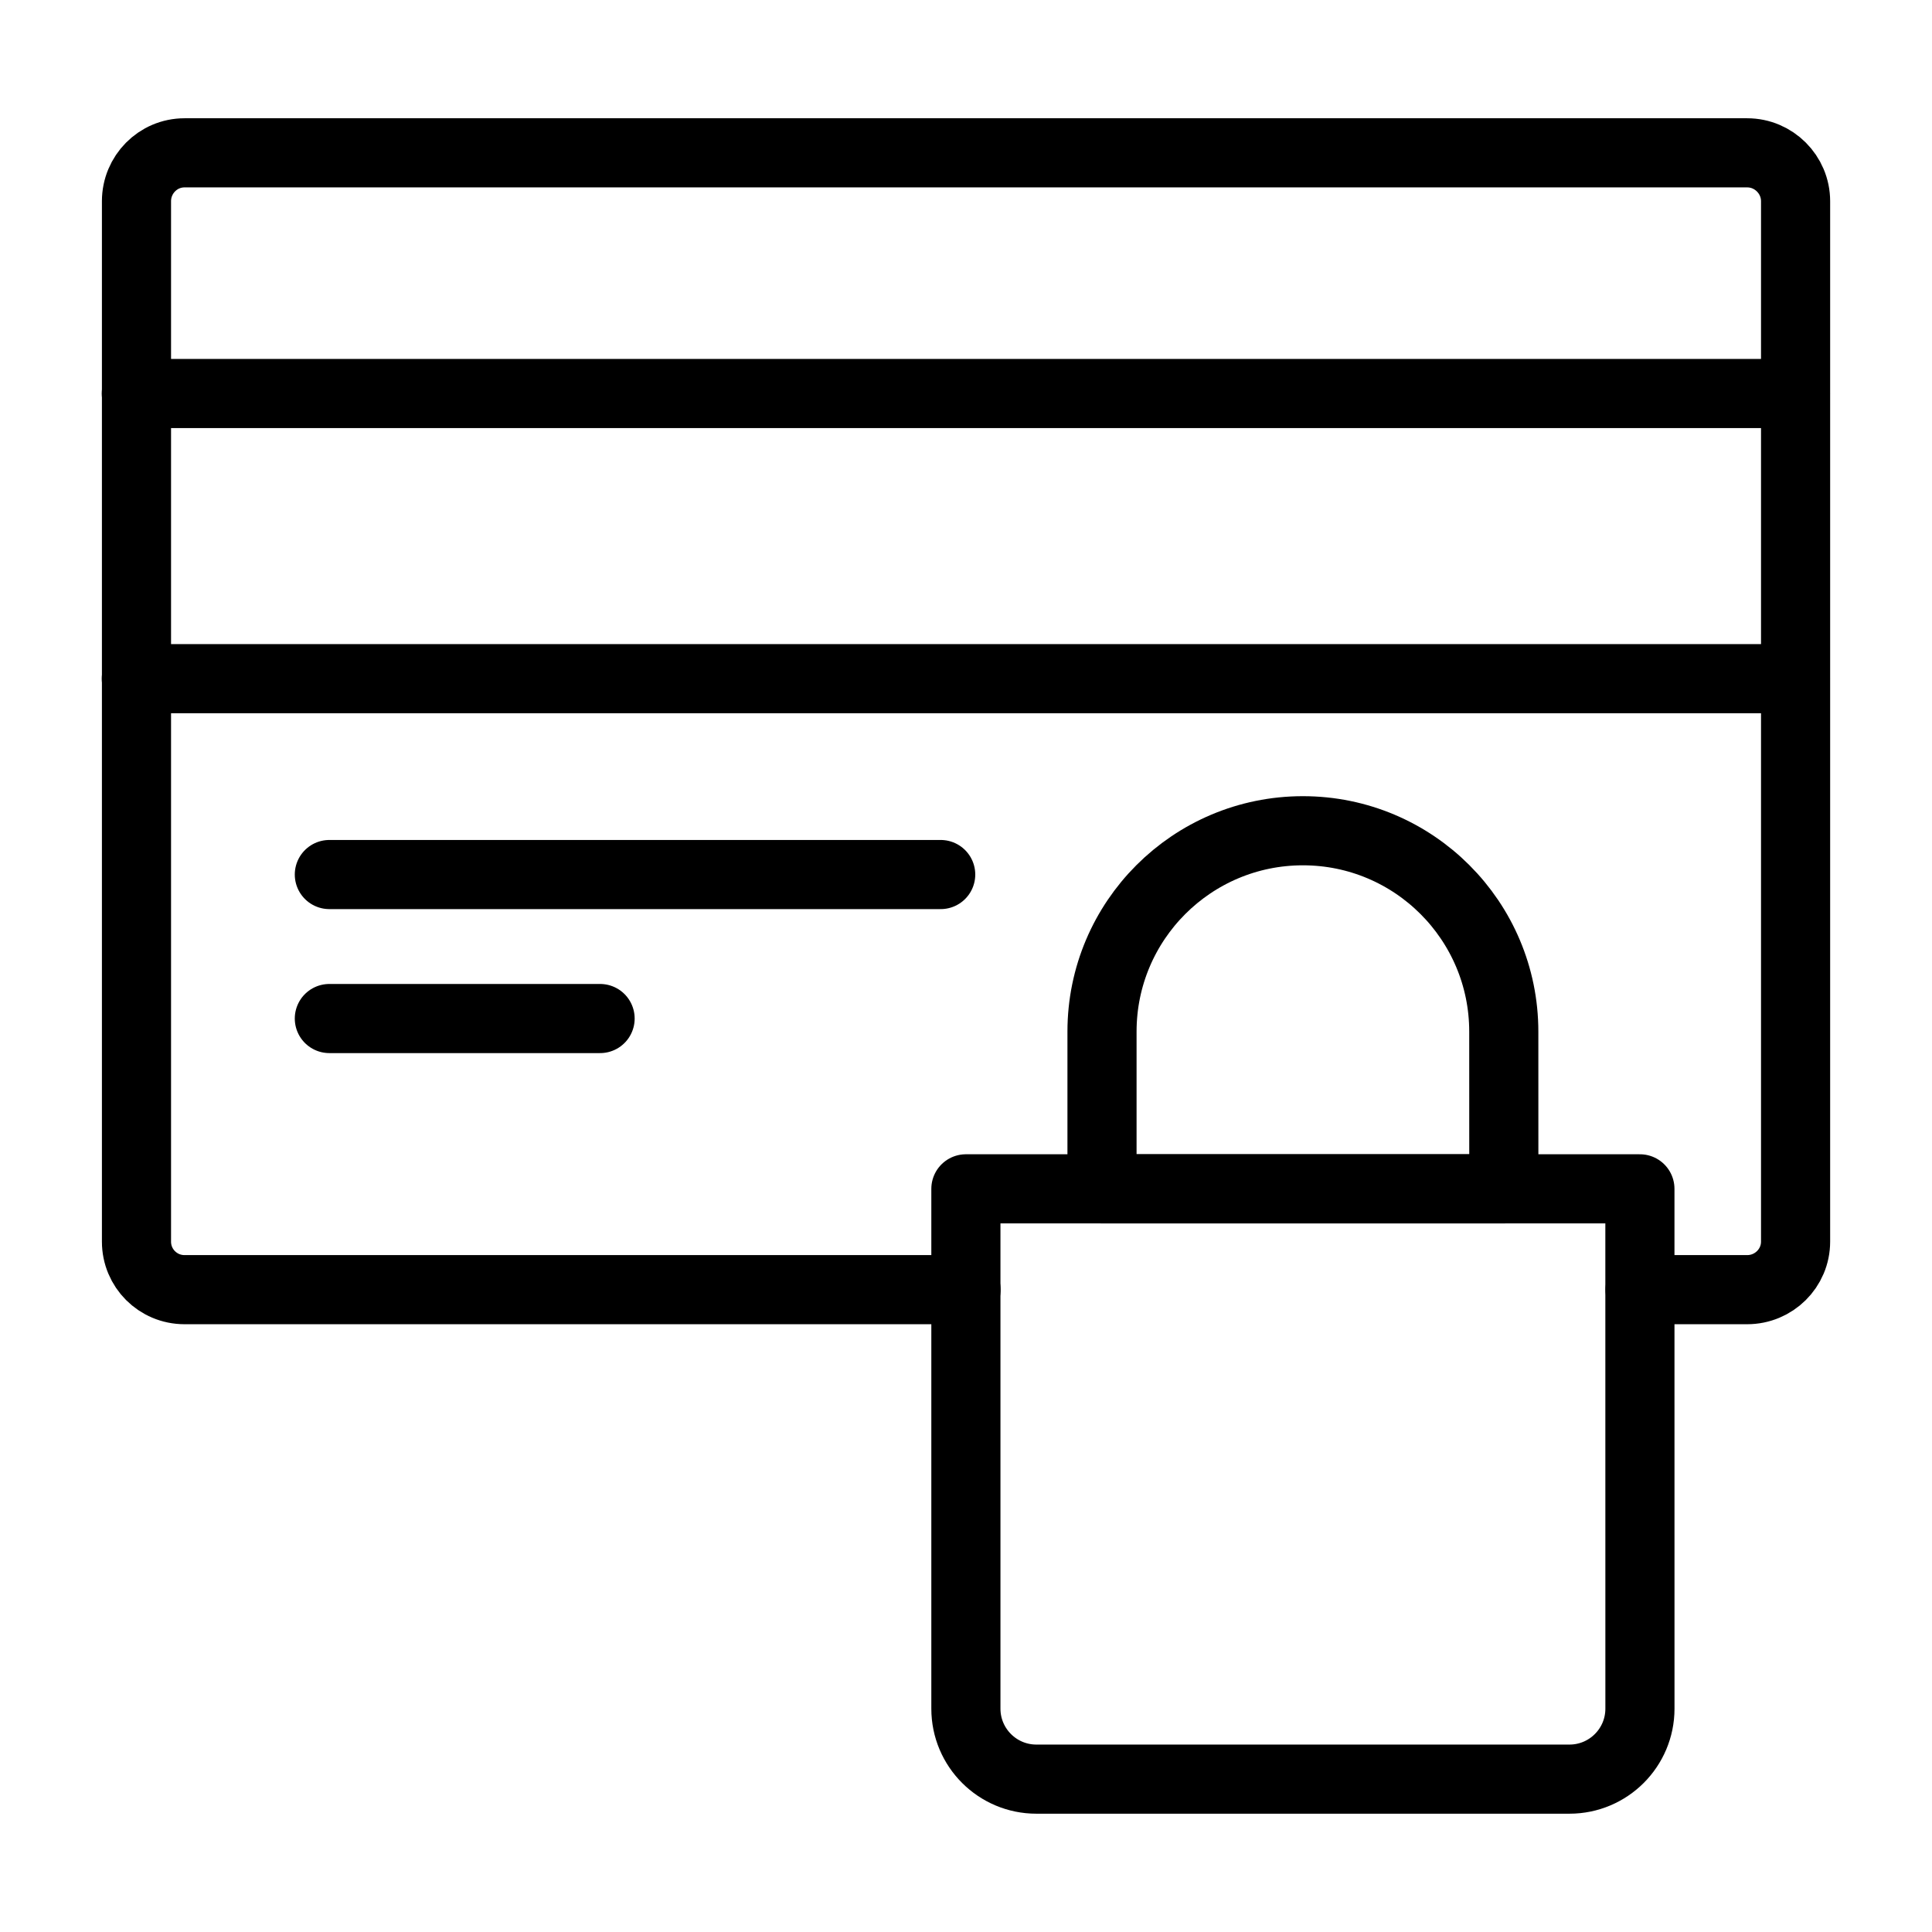
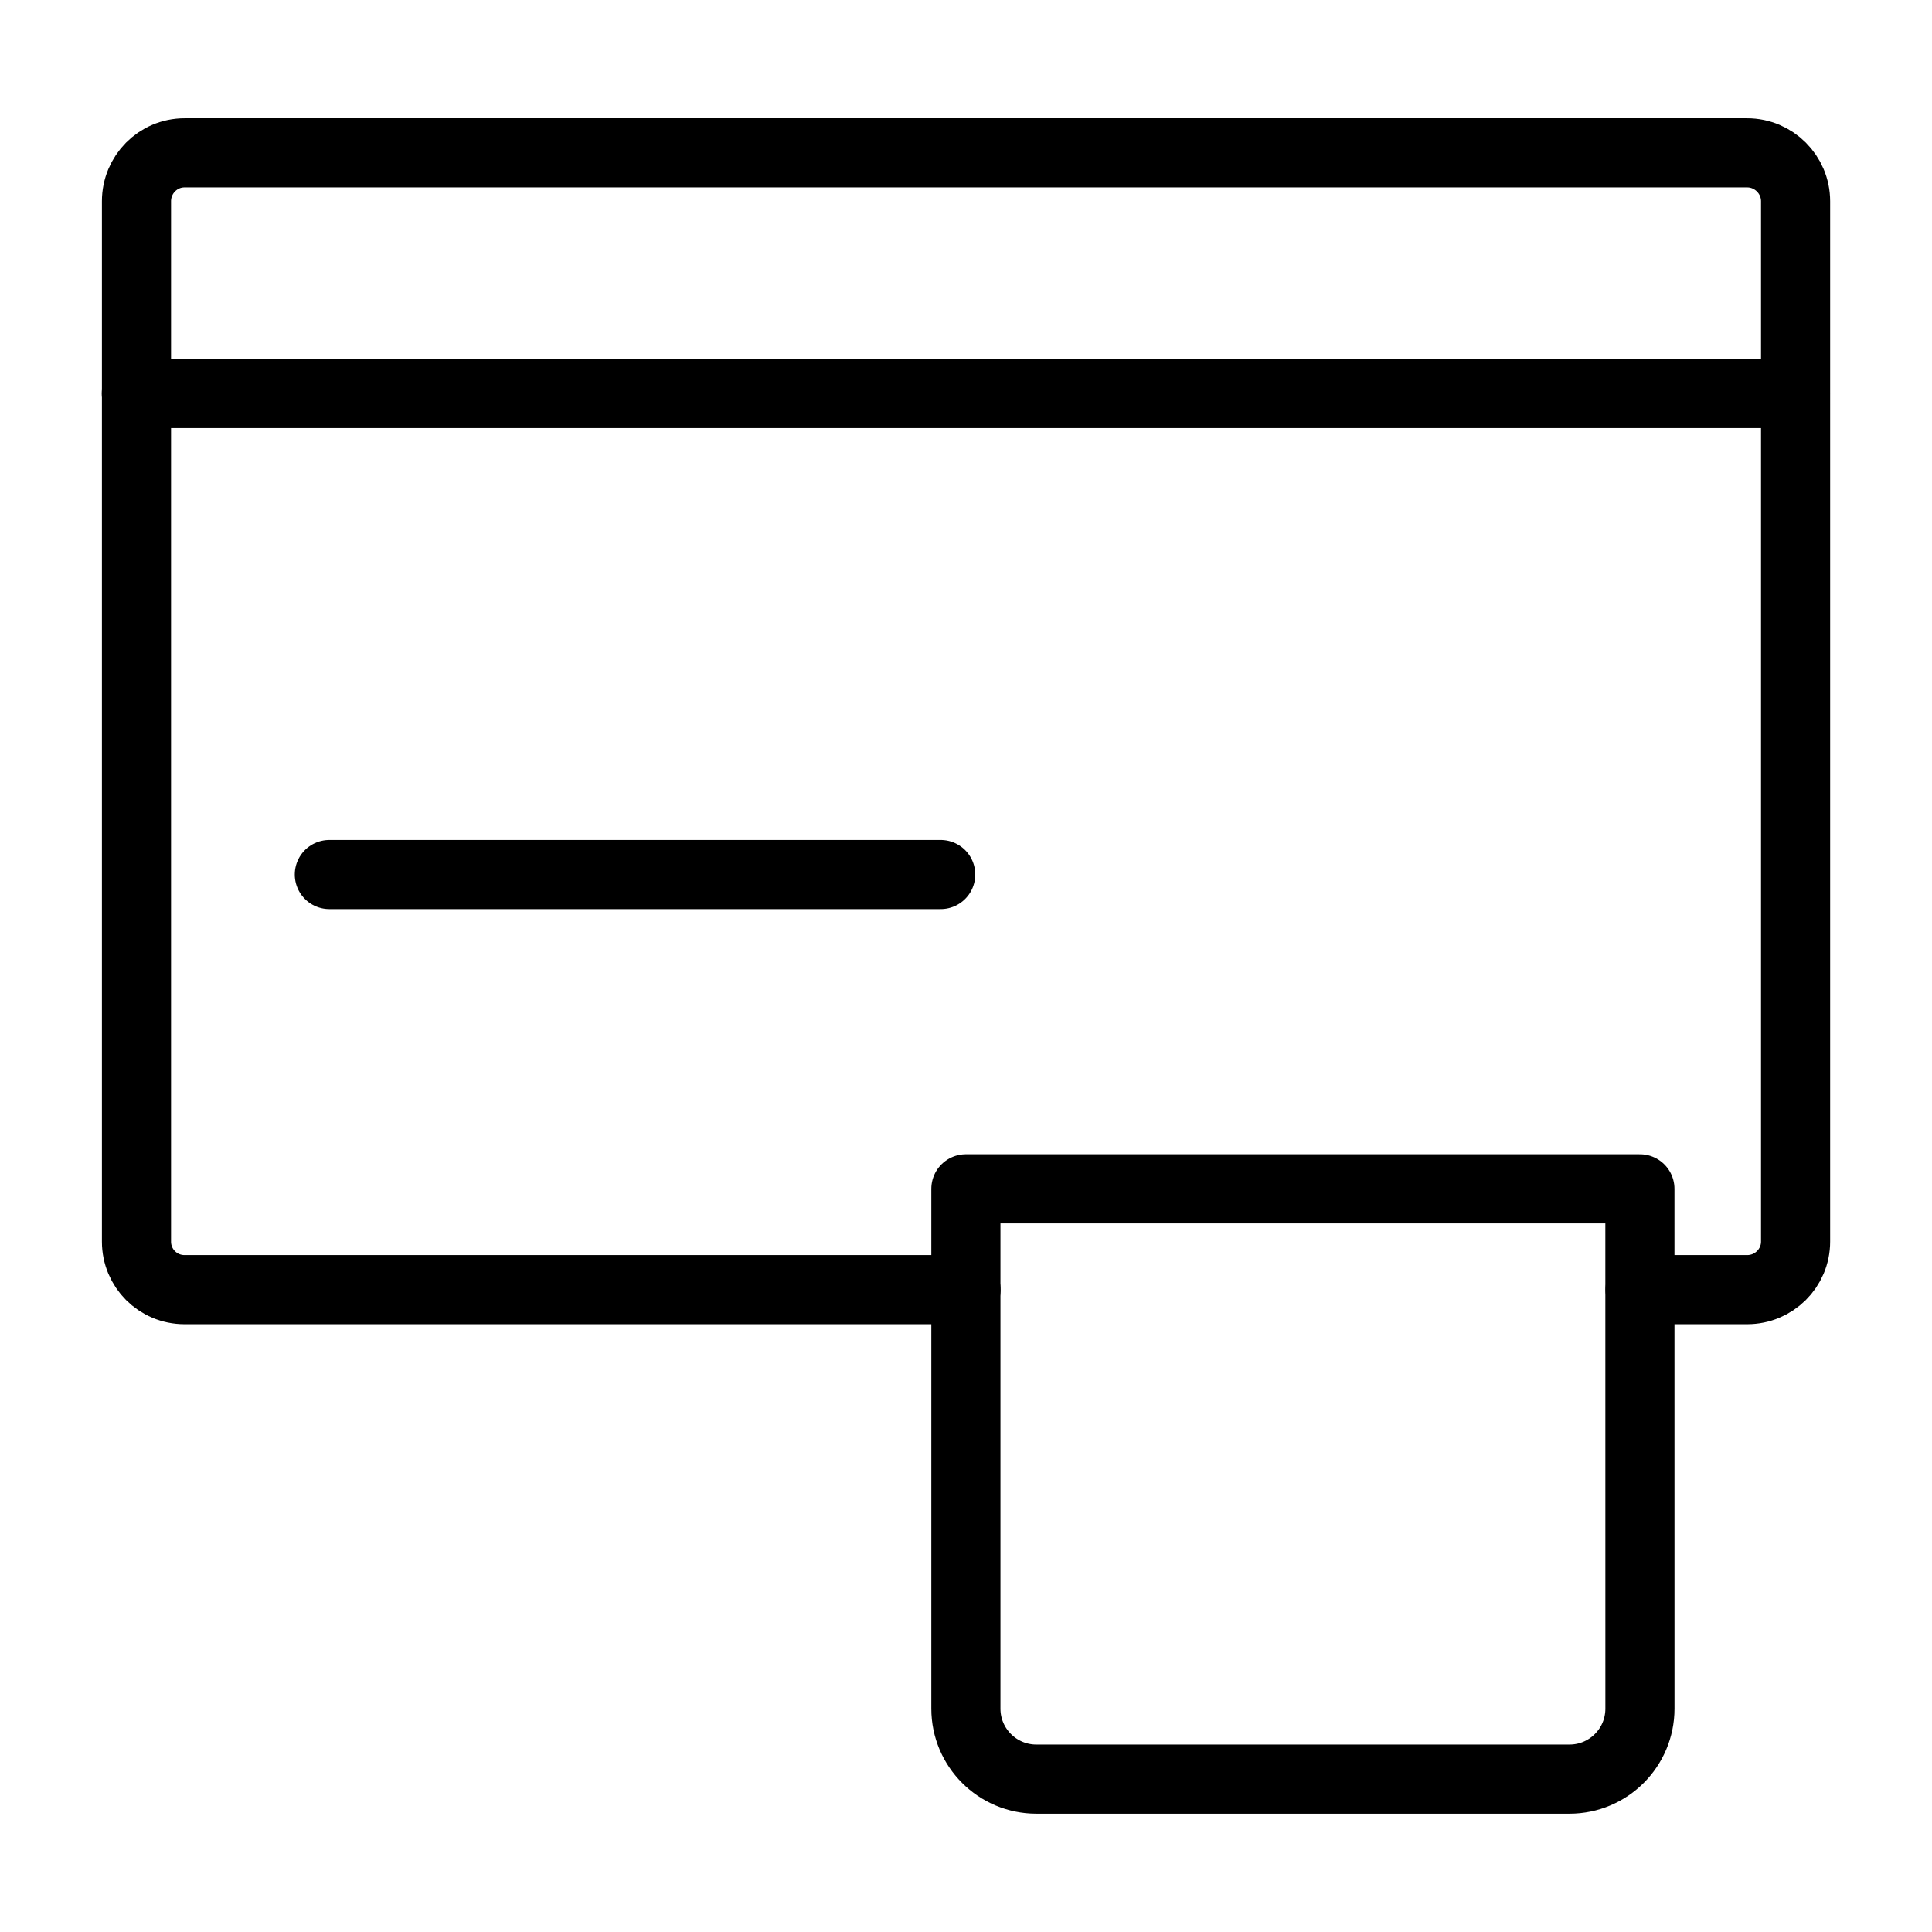
<svg xmlns="http://www.w3.org/2000/svg" width="800px" height="800px" version="1.1" viewBox="144 144 512 512">
  <g fill="none" stroke="#000000" stroke-linecap="round" stroke-linejoin="round" stroke-miterlimit="10" stroke-width="2">
    <path transform="matrix(9.16 0 0 9.16 148.09 148.09)" d="m47.002 36.865h3.1c0.77 0 1.4-0.62 1.4-1.39v-30.1c0-0.77-0.63-1.4-1.4-1.4h-45.21c-0.77 0-1.39 0.63-1.39 1.4v30.1c0 0.77 0.62 1.39 1.39 1.39h22.61" />
    <path transform="matrix(9.16 0 0 9.16 148.09 148.09)" d="m9.082 24.855h17.687" />
-     <path transform="matrix(9.16 0 0 9.16 148.09 148.09)" d="m9.082 29.021h7.833" />
    <path transform="matrix(9.16 0 0 9.16 148.09 148.09)" d="m46.998 33.948h-19.5v15.039c0 1.126 0.913 2.039 2.039 2.039h15.423c1.126 0 2.039-0.913 2.039-2.039z" />
-     <path transform="matrix(9.16 0 0 9.16 148.09 148.09)" d="m43.061 33.948h-11.625v-4.548c0-3.21 2.603-5.812 5.812-5.812 3.21 0 5.812 2.603 5.812 5.812z" />
    <path transform="matrix(9.16 0 0 9.16 148.09 148.09)" d="m3.498 10.938h48" />
-     <path transform="matrix(9.16 0 0 9.16 148.09 148.09)" d="m51.498 19.188h-48" />
  </g>
</svg>